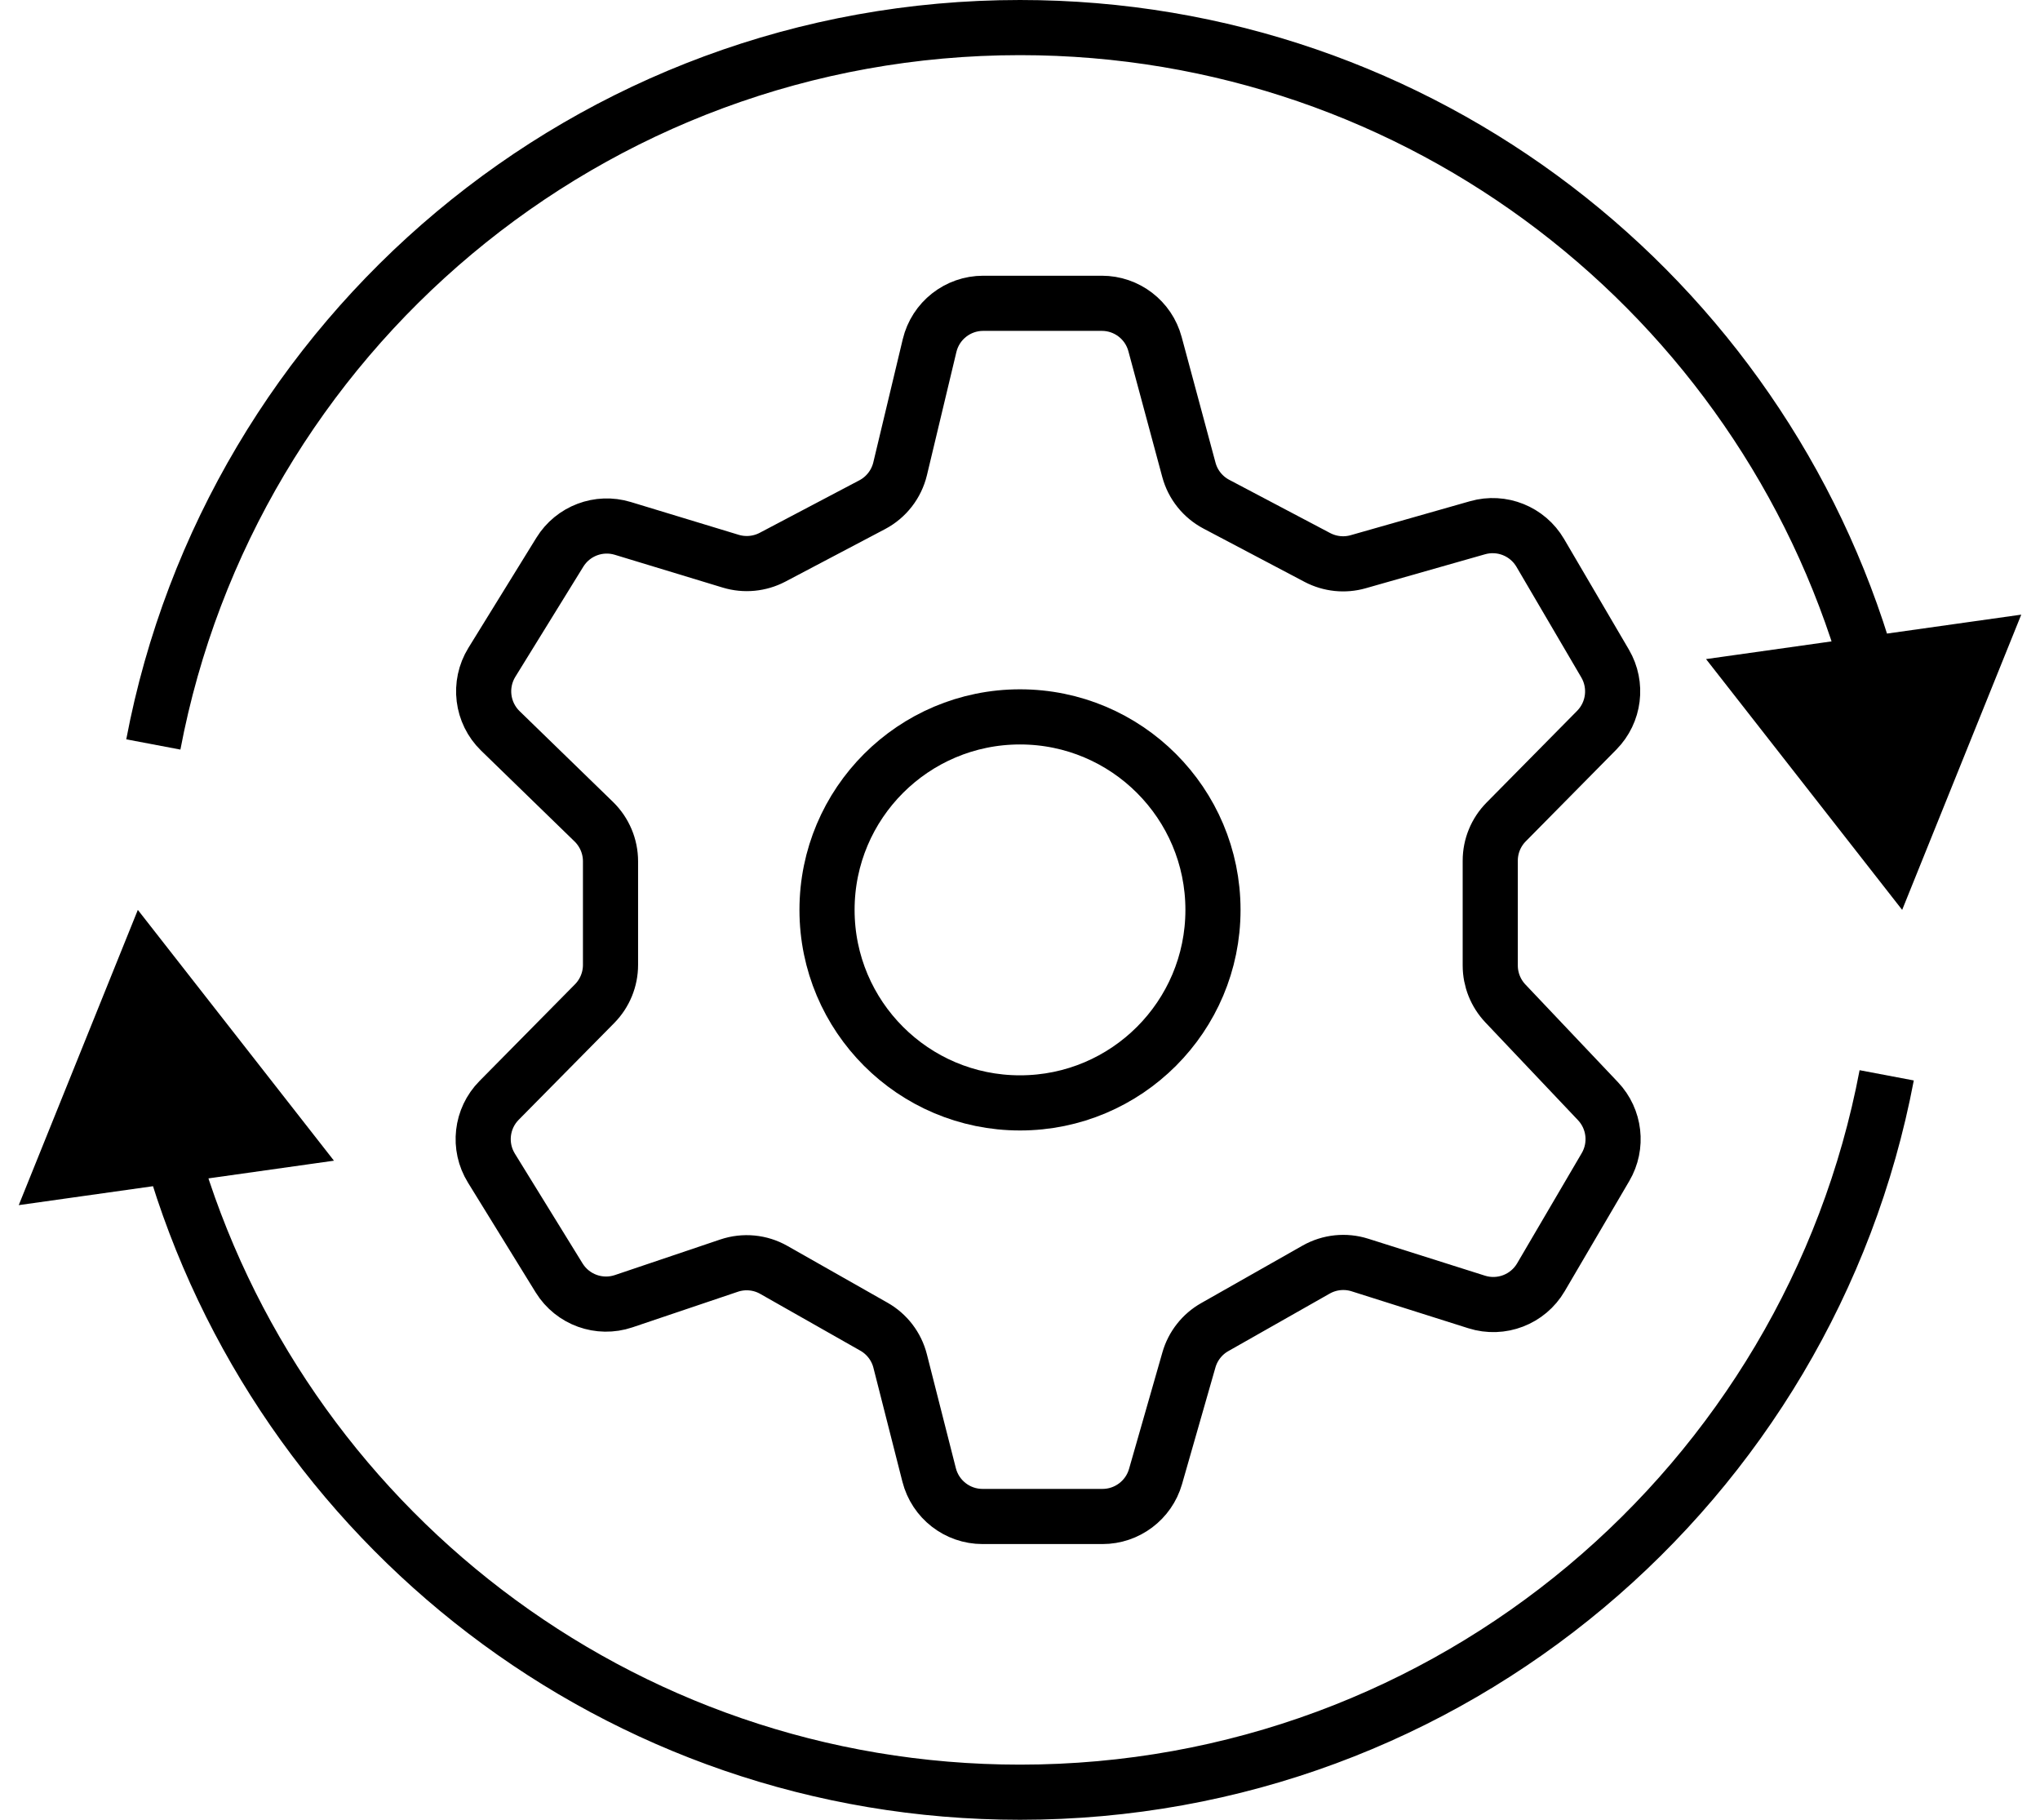
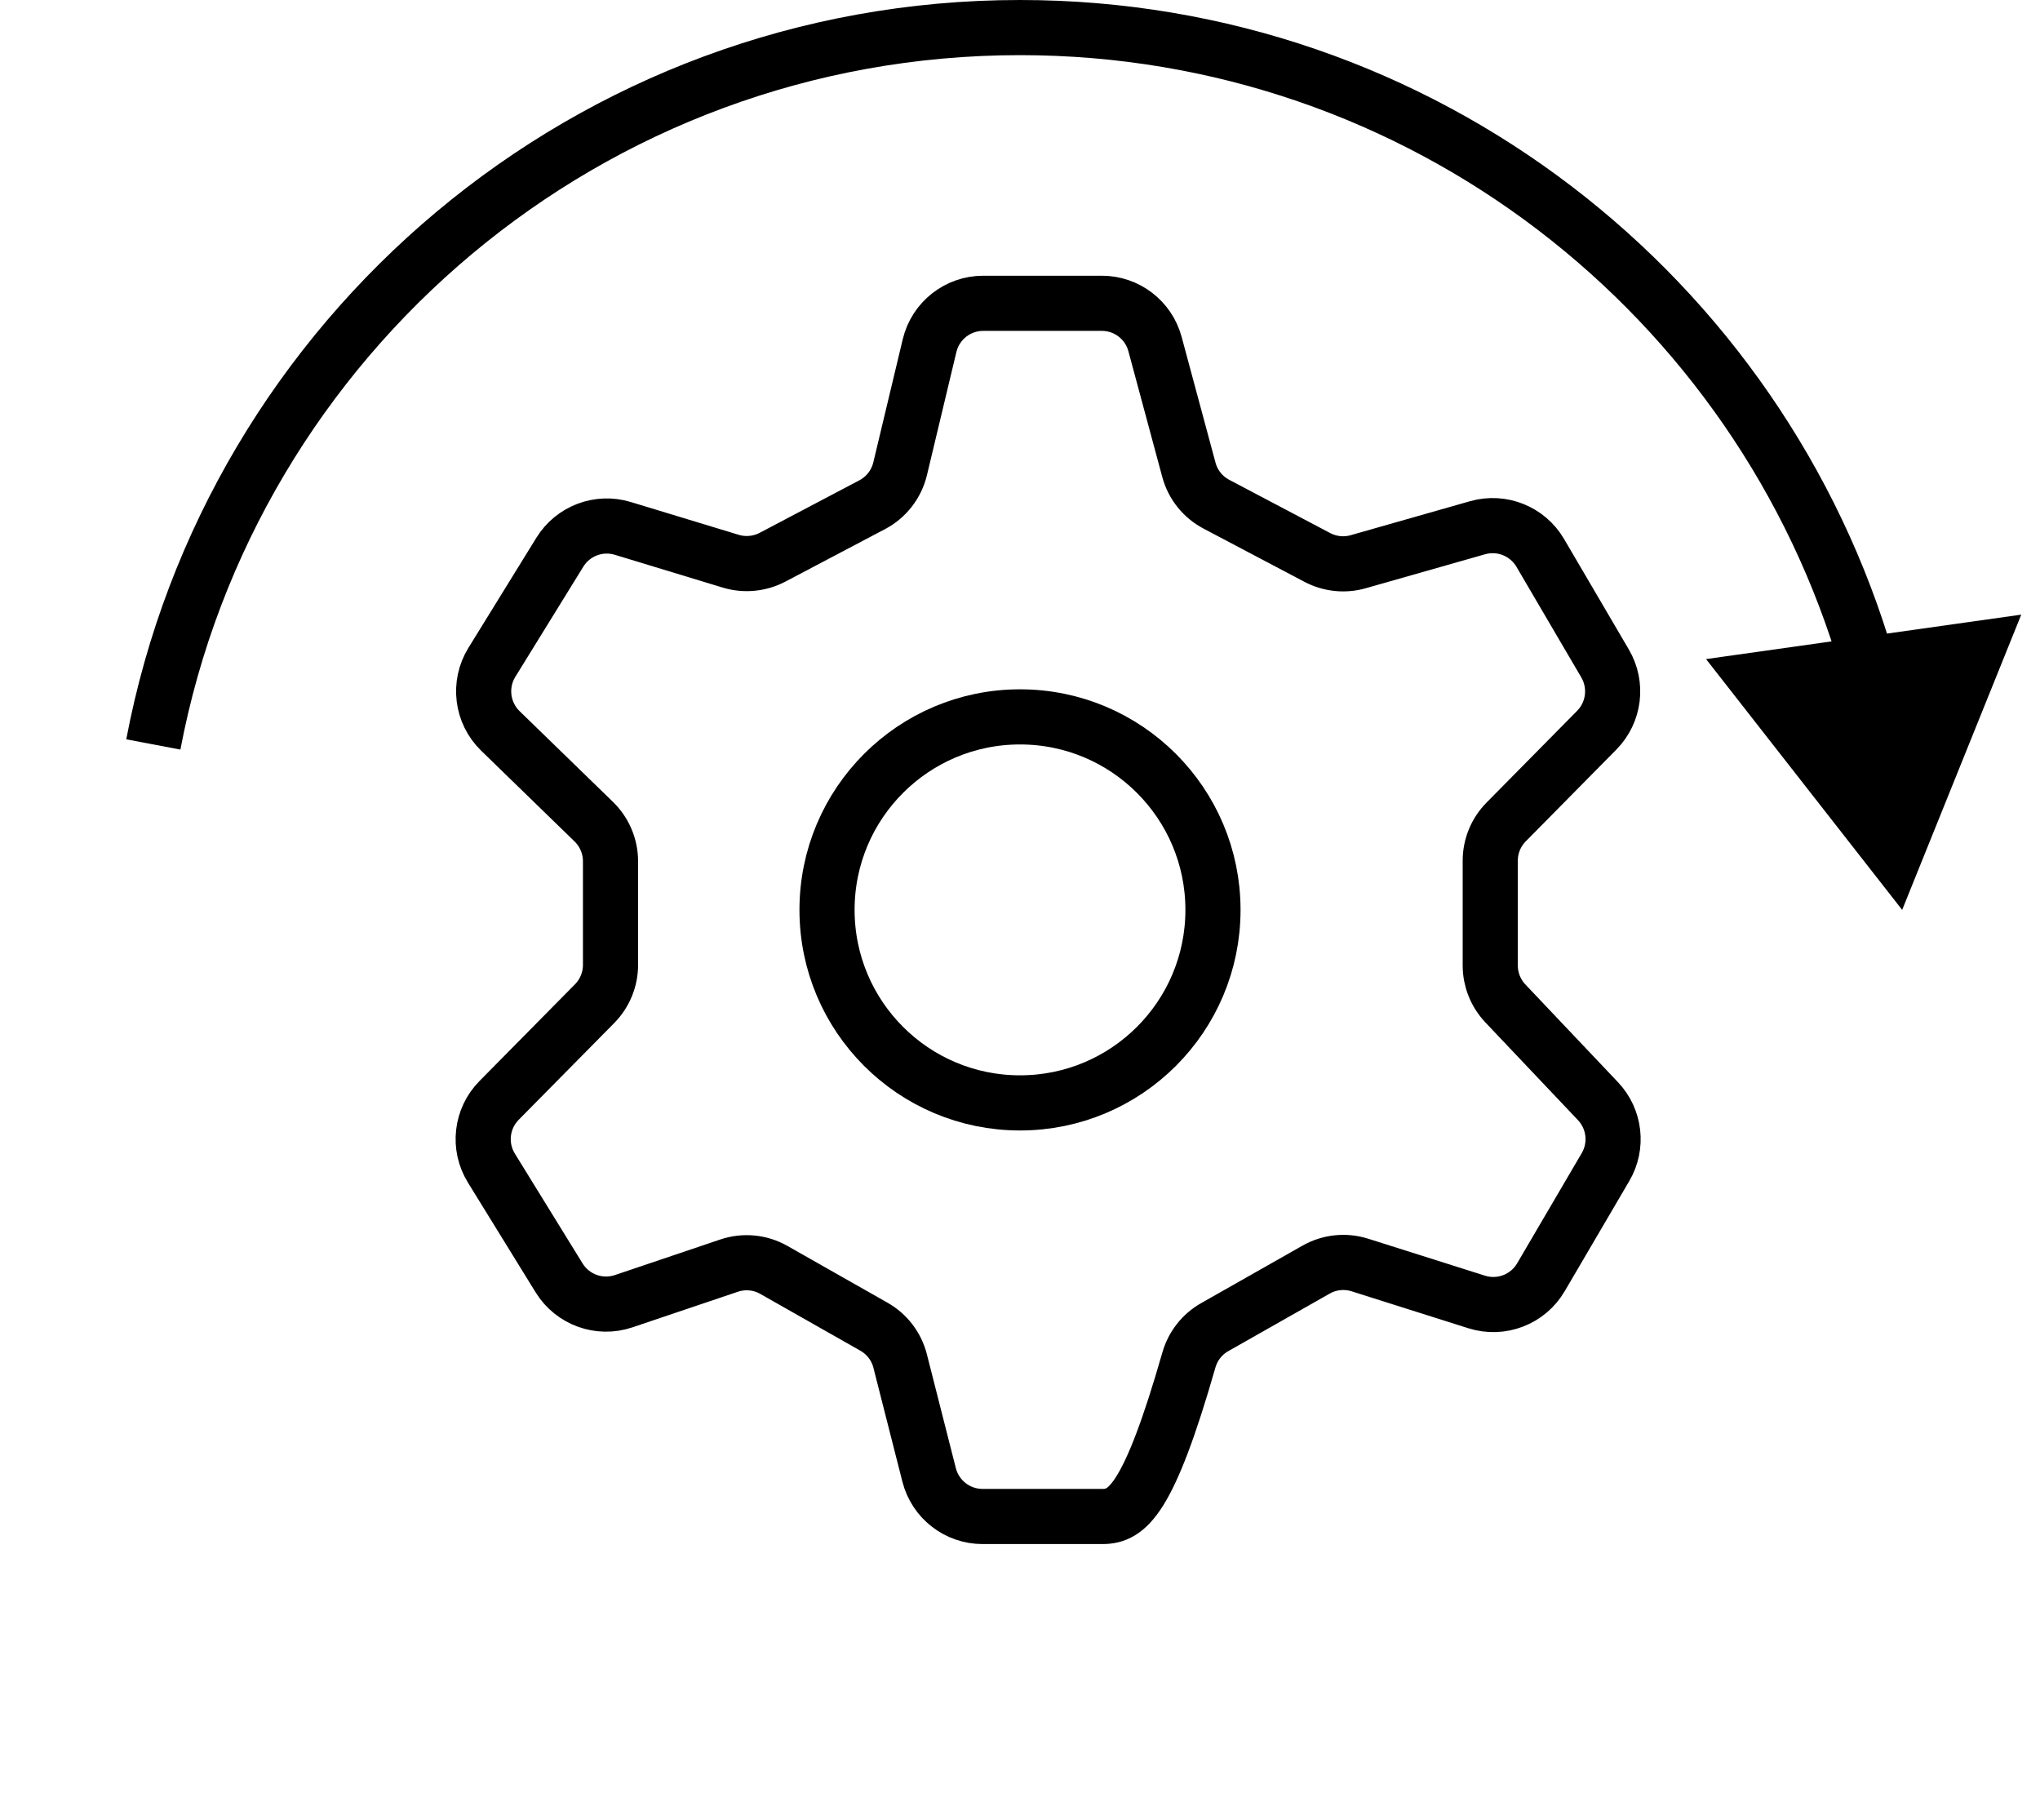
<svg xmlns="http://www.w3.org/2000/svg" width="37" height="33" viewBox="0 0 37 33" fill="none">
  <g id="Icon">
-     <path id="Vector 11" d="M20.949 6.24L21.563 8.519C21.635 8.788 21.816 9.014 22.063 9.144L23.895 10.11C24.123 10.229 24.388 10.257 24.635 10.186L26.799 9.57C27.238 9.445 27.705 9.633 27.936 10.026L29.112 12.032C29.341 12.423 29.279 12.918 28.961 13.241L27.318 14.905C27.133 15.092 27.029 15.344 27.029 15.607V17.509C27.029 17.765 27.128 18.011 27.304 18.197L28.983 19.969C29.289 20.292 29.345 20.779 29.12 21.163L27.948 23.162C27.712 23.565 27.228 23.751 26.783 23.61L24.666 22.94C24.401 22.856 24.113 22.886 23.871 23.023L22.032 24.066C21.804 24.195 21.636 24.409 21.564 24.66L20.958 26.776C20.835 27.204 20.442 27.5 19.996 27.5H17.821C17.364 27.5 16.965 27.19 16.852 26.747L16.326 24.68C16.259 24.417 16.087 24.192 15.85 24.058L14.036 23.029C13.789 22.888 13.493 22.86 13.223 22.951L11.312 23.596C10.871 23.745 10.386 23.57 10.141 23.174L8.913 21.183C8.67 20.79 8.728 20.283 9.052 19.955L10.785 18.2C10.97 18.012 11.073 17.76 11.073 17.497V15.619C11.073 15.349 10.964 15.091 10.771 14.902L9.075 13.254C8.739 12.927 8.675 12.411 8.921 12.011L10.154 10.014C10.393 9.627 10.861 9.45 11.296 9.582L13.254 10.177C13.506 10.253 13.778 10.227 14.011 10.105L15.82 9.152C16.074 9.018 16.259 8.78 16.326 8.5L16.86 6.267C16.968 5.817 17.37 5.5 17.833 5.5H19.984C20.436 5.5 20.832 5.803 20.949 6.24Z" stroke="black" />
+     <path id="Vector 11" d="M20.949 6.24L21.563 8.519C21.635 8.788 21.816 9.014 22.063 9.144L23.895 10.11C24.123 10.229 24.388 10.257 24.635 10.186L26.799 9.57C27.238 9.445 27.705 9.633 27.936 10.026L29.112 12.032C29.341 12.423 29.279 12.918 28.961 13.241L27.318 14.905C27.133 15.092 27.029 15.344 27.029 15.607V17.509C27.029 17.765 27.128 18.011 27.304 18.197L28.983 19.969C29.289 20.292 29.345 20.779 29.12 21.163L27.948 23.162C27.712 23.565 27.228 23.751 26.783 23.61L24.666 22.94C24.401 22.856 24.113 22.886 23.871 23.023L22.032 24.066C21.804 24.195 21.636 24.409 21.564 24.66C20.835 27.204 20.442 27.5 19.996 27.5H17.821C17.364 27.5 16.965 27.19 16.852 26.747L16.326 24.68C16.259 24.417 16.087 24.192 15.85 24.058L14.036 23.029C13.789 22.888 13.493 22.86 13.223 22.951L11.312 23.596C10.871 23.745 10.386 23.57 10.141 23.174L8.913 21.183C8.67 20.79 8.728 20.283 9.052 19.955L10.785 18.2C10.97 18.012 11.073 17.76 11.073 17.497V15.619C11.073 15.349 10.964 15.091 10.771 14.902L9.075 13.254C8.739 12.927 8.675 12.411 8.921 12.011L10.154 10.014C10.393 9.627 10.861 9.45 11.296 9.582L13.254 10.177C13.506 10.253 13.778 10.227 14.011 10.105L15.82 9.152C16.074 9.018 16.259 8.78 16.326 8.5L16.86 6.267C16.968 5.817 17.37 5.5 17.833 5.5H19.984C20.436 5.5 20.832 5.803 20.949 6.24Z" stroke="black" />
    <circle id="Ellipse 106" cx="18.5" cy="16.5" r="3.5" stroke="black" />
    <path id="Ellipse 107" d="M34.5 16.5L36.66 11.146L30.943 11.952L34.5 16.5ZM18.5 1C25.562 1 31.522 5.723 33.391 12.184L34.352 11.906C32.362 5.029 26.019 0 18.5 0V1ZM3.272 13.593C4.632 6.422 10.934 1 18.5 1V0C10.444 0 3.738 5.773 2.29 13.407L3.272 13.593Z" fill="black" />
-     <path id="Ellipse 108" d="M2.5 16.5L0.34 21.854L6.057 21.048L2.5 16.5ZM18.5 32C11.438 32 5.478 27.277 3.609 20.816L2.648 21.094C4.638 27.971 10.981 33 18.5 33V32ZM33.728 19.407C32.368 26.578 26.067 32 18.5 32V33C26.556 33 33.262 27.227 34.711 19.593L33.728 19.407Z" fill="black" />
  </g>
</svg>